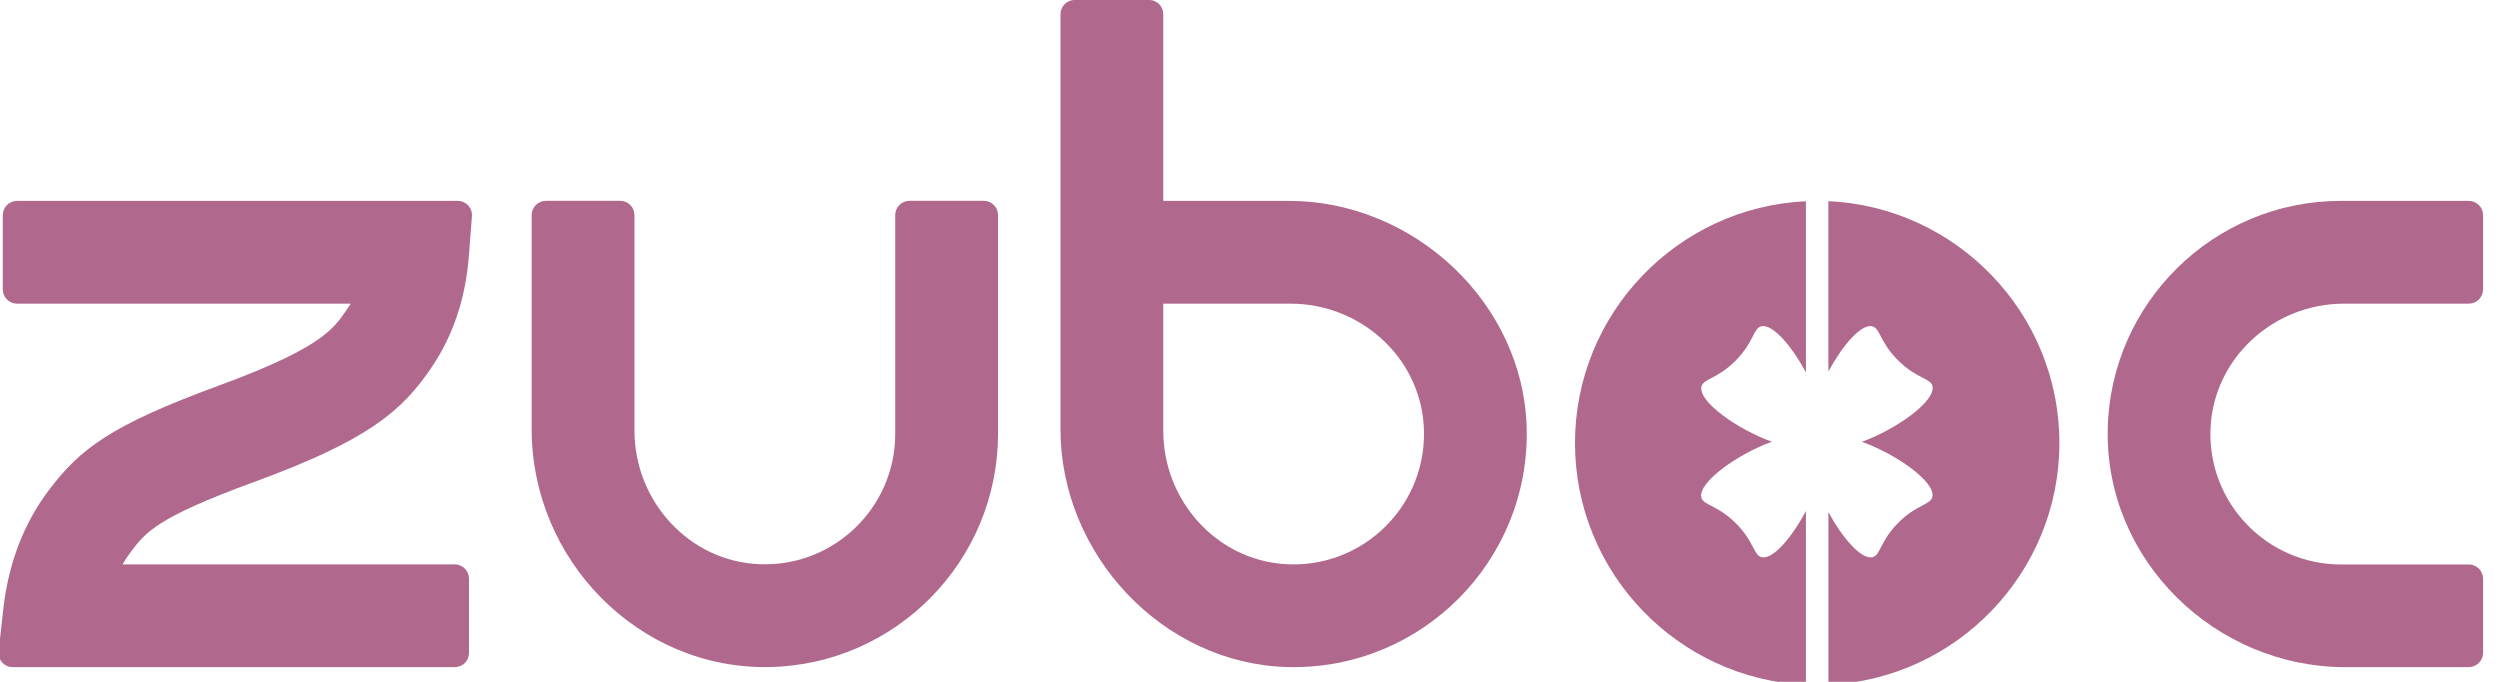
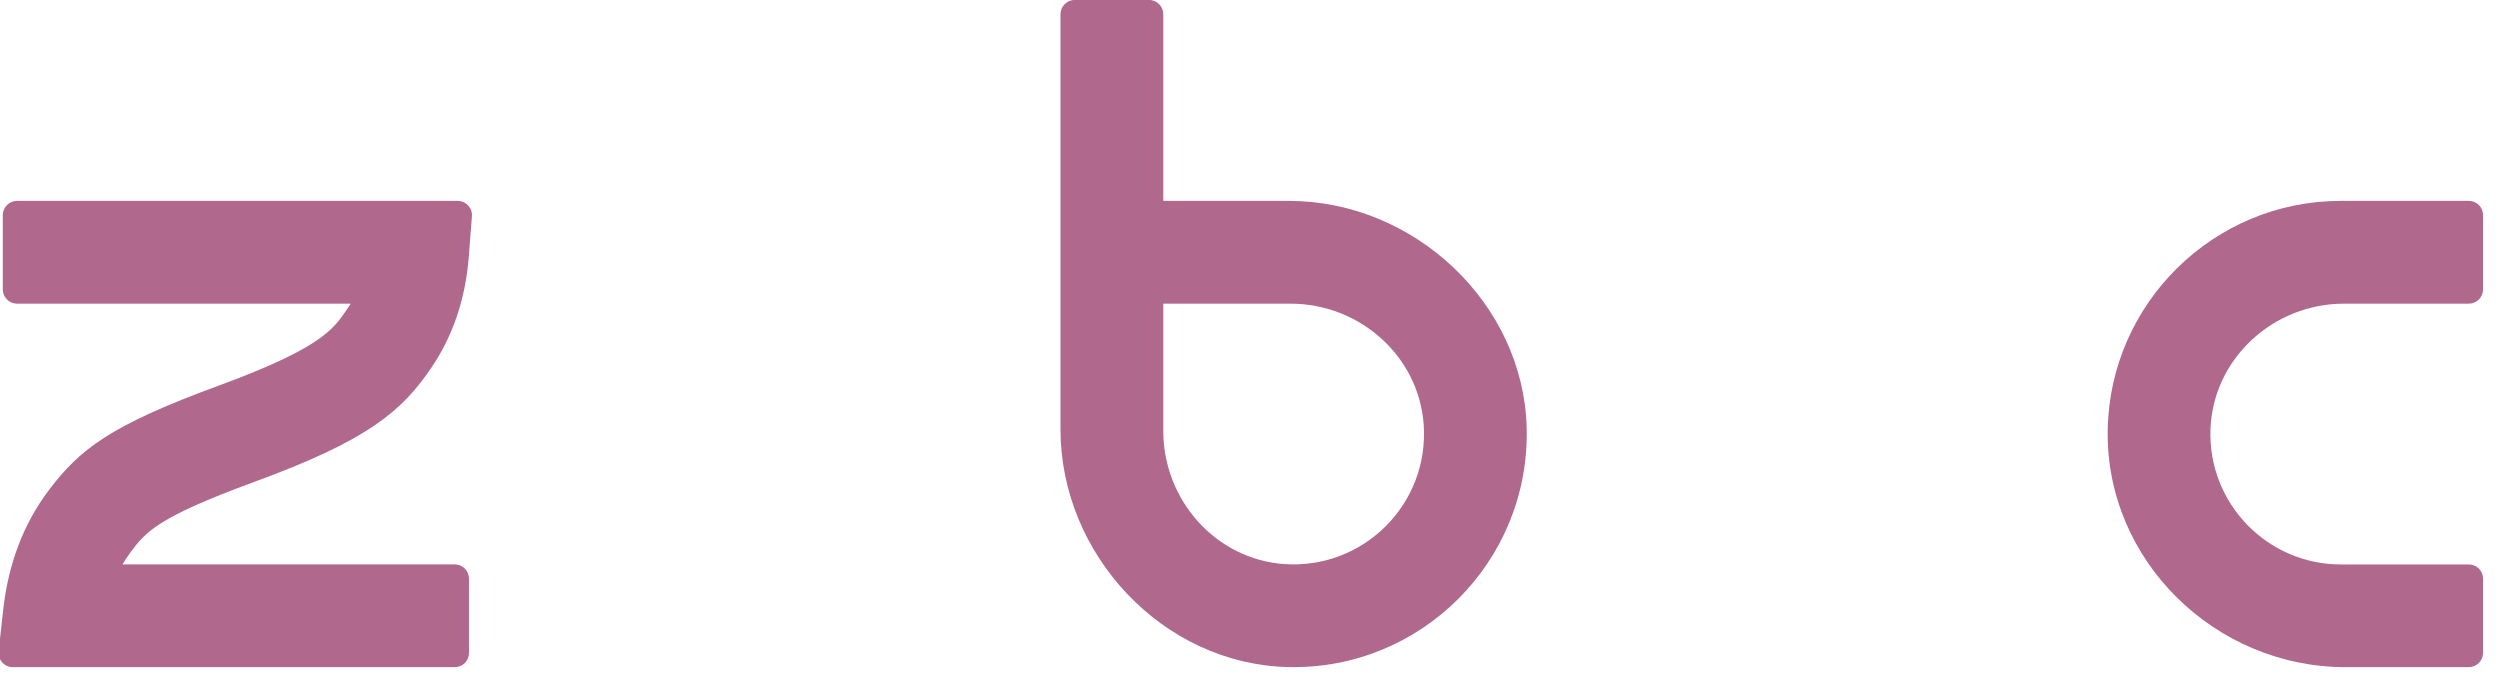
<svg xmlns="http://www.w3.org/2000/svg" fill="none" viewBox="0 0 99 27" height="27" width="99">
  <g clip-path="url(#clip0_569_197996)">
-     <path fill="#B0698D" d="M30.446 26.416C25.281 26.504 21.054 22.169 21.054 17.001V8.518C21.054 8.205 21.307 7.952 21.62 7.952H24.558C24.872 7.952 25.125 8.205 25.125 8.518V17.056C25.125 19.852 27.293 22.236 30.089 22.343C33.027 22.454 35.451 20.096 35.451 17.184V8.518C35.451 8.205 35.704 7.952 36.017 7.952H38.956C39.269 7.952 39.522 8.205 39.522 8.518V17.184C39.516 22.224 35.463 26.332 30.446 26.416Z" />
    <path fill="#B0698D" d="M97.763 26.419H92.88C87.715 26.419 83.378 22.192 83.465 17.027C83.549 12.011 87.657 7.955 92.694 7.955H97.763C98.077 7.955 98.329 8.207 98.329 8.521V11.459C98.329 11.77 98.077 12.025 97.763 12.025H92.822C90.026 12.025 87.643 14.194 87.535 16.99C87.425 19.928 89.782 22.352 92.694 22.352H97.763C98.077 22.352 98.329 22.605 98.329 22.918V25.856C98.326 26.167 98.074 26.419 97.763 26.419Z" />
    <path fill="#B0698D" d="M50.998 26.416C46.042 26.294 41.995 21.954 41.995 16.998V0.563C41.995 0.253 42.248 -0.003 42.561 -0.003H45.499C45.813 -0.003 46.066 0.25 46.066 0.563V7.955H51.039C55.995 7.955 60.335 12.002 60.457 16.955C60.584 22.23 56.27 26.544 50.998 26.416ZM46.066 12.025V17.065C46.066 19.794 48.136 22.146 50.859 22.337C53.994 22.555 56.596 19.957 56.378 16.818C56.186 14.095 53.837 12.025 51.105 12.025H46.066Z" />
    <path fill="#B0698D" d="M18.009 26.419H0.505C0.168 26.419 -0.093 26.126 -0.055 25.792L0.125 24.163C0.325 22.334 0.932 20.741 1.925 19.423C3.159 17.785 4.366 16.847 8.643 15.277C13.073 13.651 13.268 12.911 13.883 12.037C13.88 12.031 13.88 12.031 13.877 12.025H0.676C0.363 12.025 0.11 11.773 0.11 11.459V8.521C0.11 8.21 0.363 7.955 0.676 7.955H18.125C18.453 7.955 18.714 8.234 18.688 8.562L18.566 10.144C18.441 11.793 17.951 13.265 17.112 14.516C15.915 16.302 14.551 17.443 10.039 19.095C6.195 20.503 5.766 21.077 5.168 21.87C5.055 22.021 4.95 22.181 4.854 22.349H18.006C18.319 22.349 18.572 22.602 18.572 22.915V25.853C18.575 26.167 18.322 26.419 18.009 26.419Z" />
-     <path fill="#B0698D" d="M71.518 20.23C70.972 21.263 70.223 22.152 69.773 22.067C69.439 22.006 69.474 21.449 68.734 20.715C67.991 19.977 67.433 20.015 67.369 19.684C67.256 19.097 68.803 17.983 70.168 17.492C68.803 17.004 67.265 15.91 67.375 15.323C67.436 14.989 67.994 15.024 68.728 14.284C69.466 13.541 69.428 12.983 69.759 12.919C70.209 12.832 70.963 13.718 71.515 14.748V7.969C66.434 8.202 62.37 12.408 62.37 17.544C62.37 22.68 66.434 26.887 71.515 27.119V20.23H71.518Z" />
-     <path fill="#B0698D" d="M72.404 7.966V14.713C72.947 13.7 73.681 12.838 74.125 12.919C74.459 12.98 74.424 13.538 75.165 14.272C75.908 15.01 76.465 14.972 76.529 15.303C76.642 15.889 75.095 17.004 73.73 17.495C75.095 17.983 76.634 19.077 76.523 19.663C76.462 19.997 75.905 19.963 75.17 20.703C74.433 21.446 74.471 22.003 74.14 22.067C73.695 22.152 72.955 21.295 72.406 20.282V27.116C77.487 26.884 81.552 22.677 81.552 17.541C81.552 12.405 77.484 8.199 72.404 7.966Z" />
  </g>
  <defs>
    <clipPath id="clip0_569_197996">
      <rect fill="white" height="27" width="98.419" />
    </clipPath>
  </defs>
</svg>